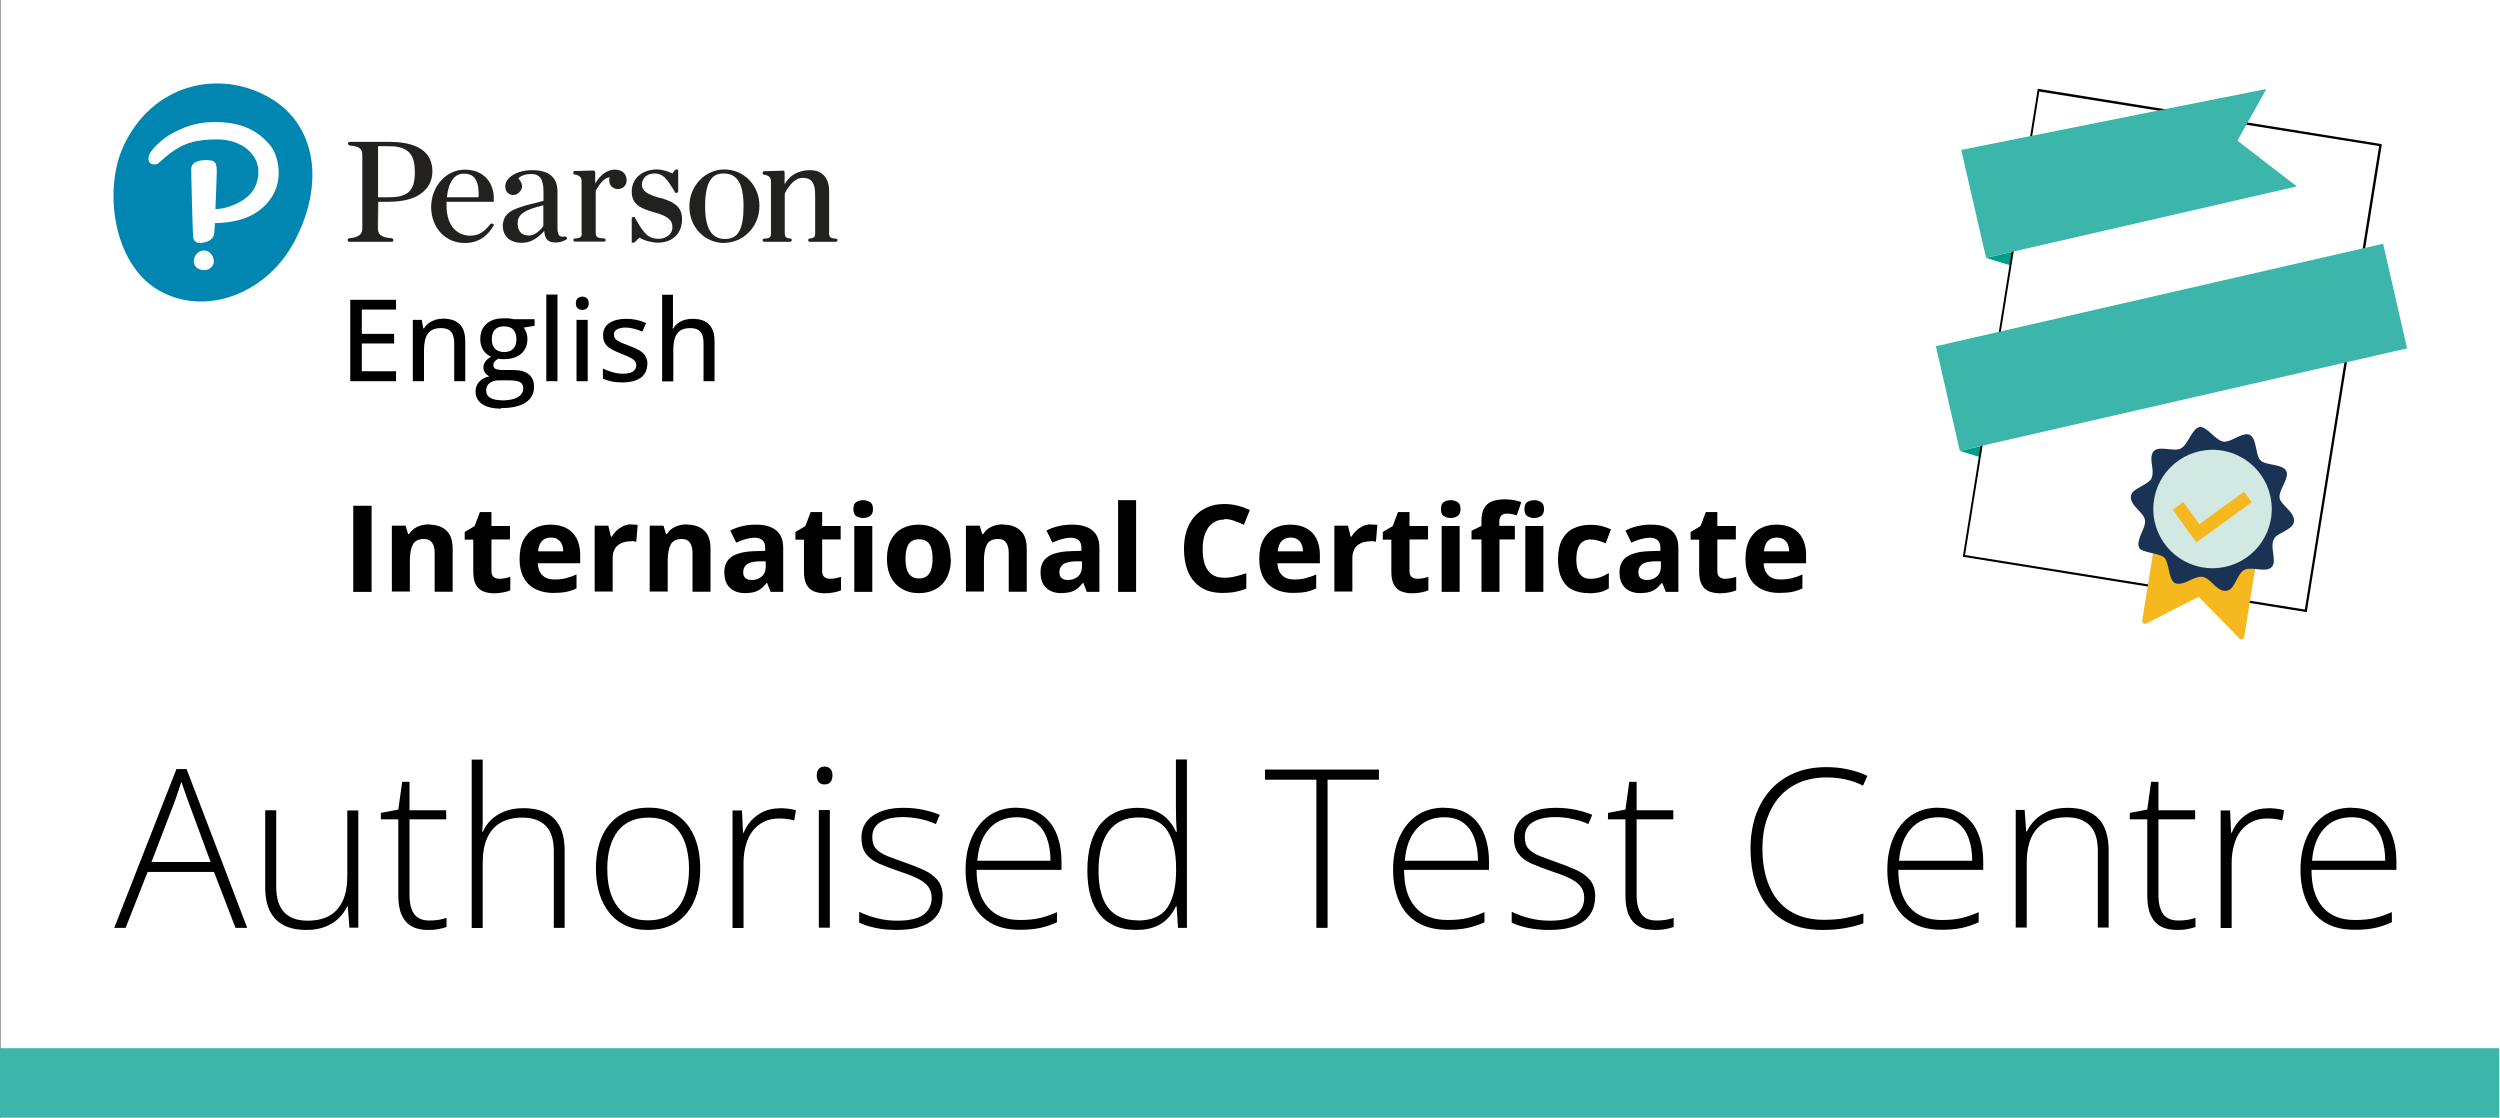
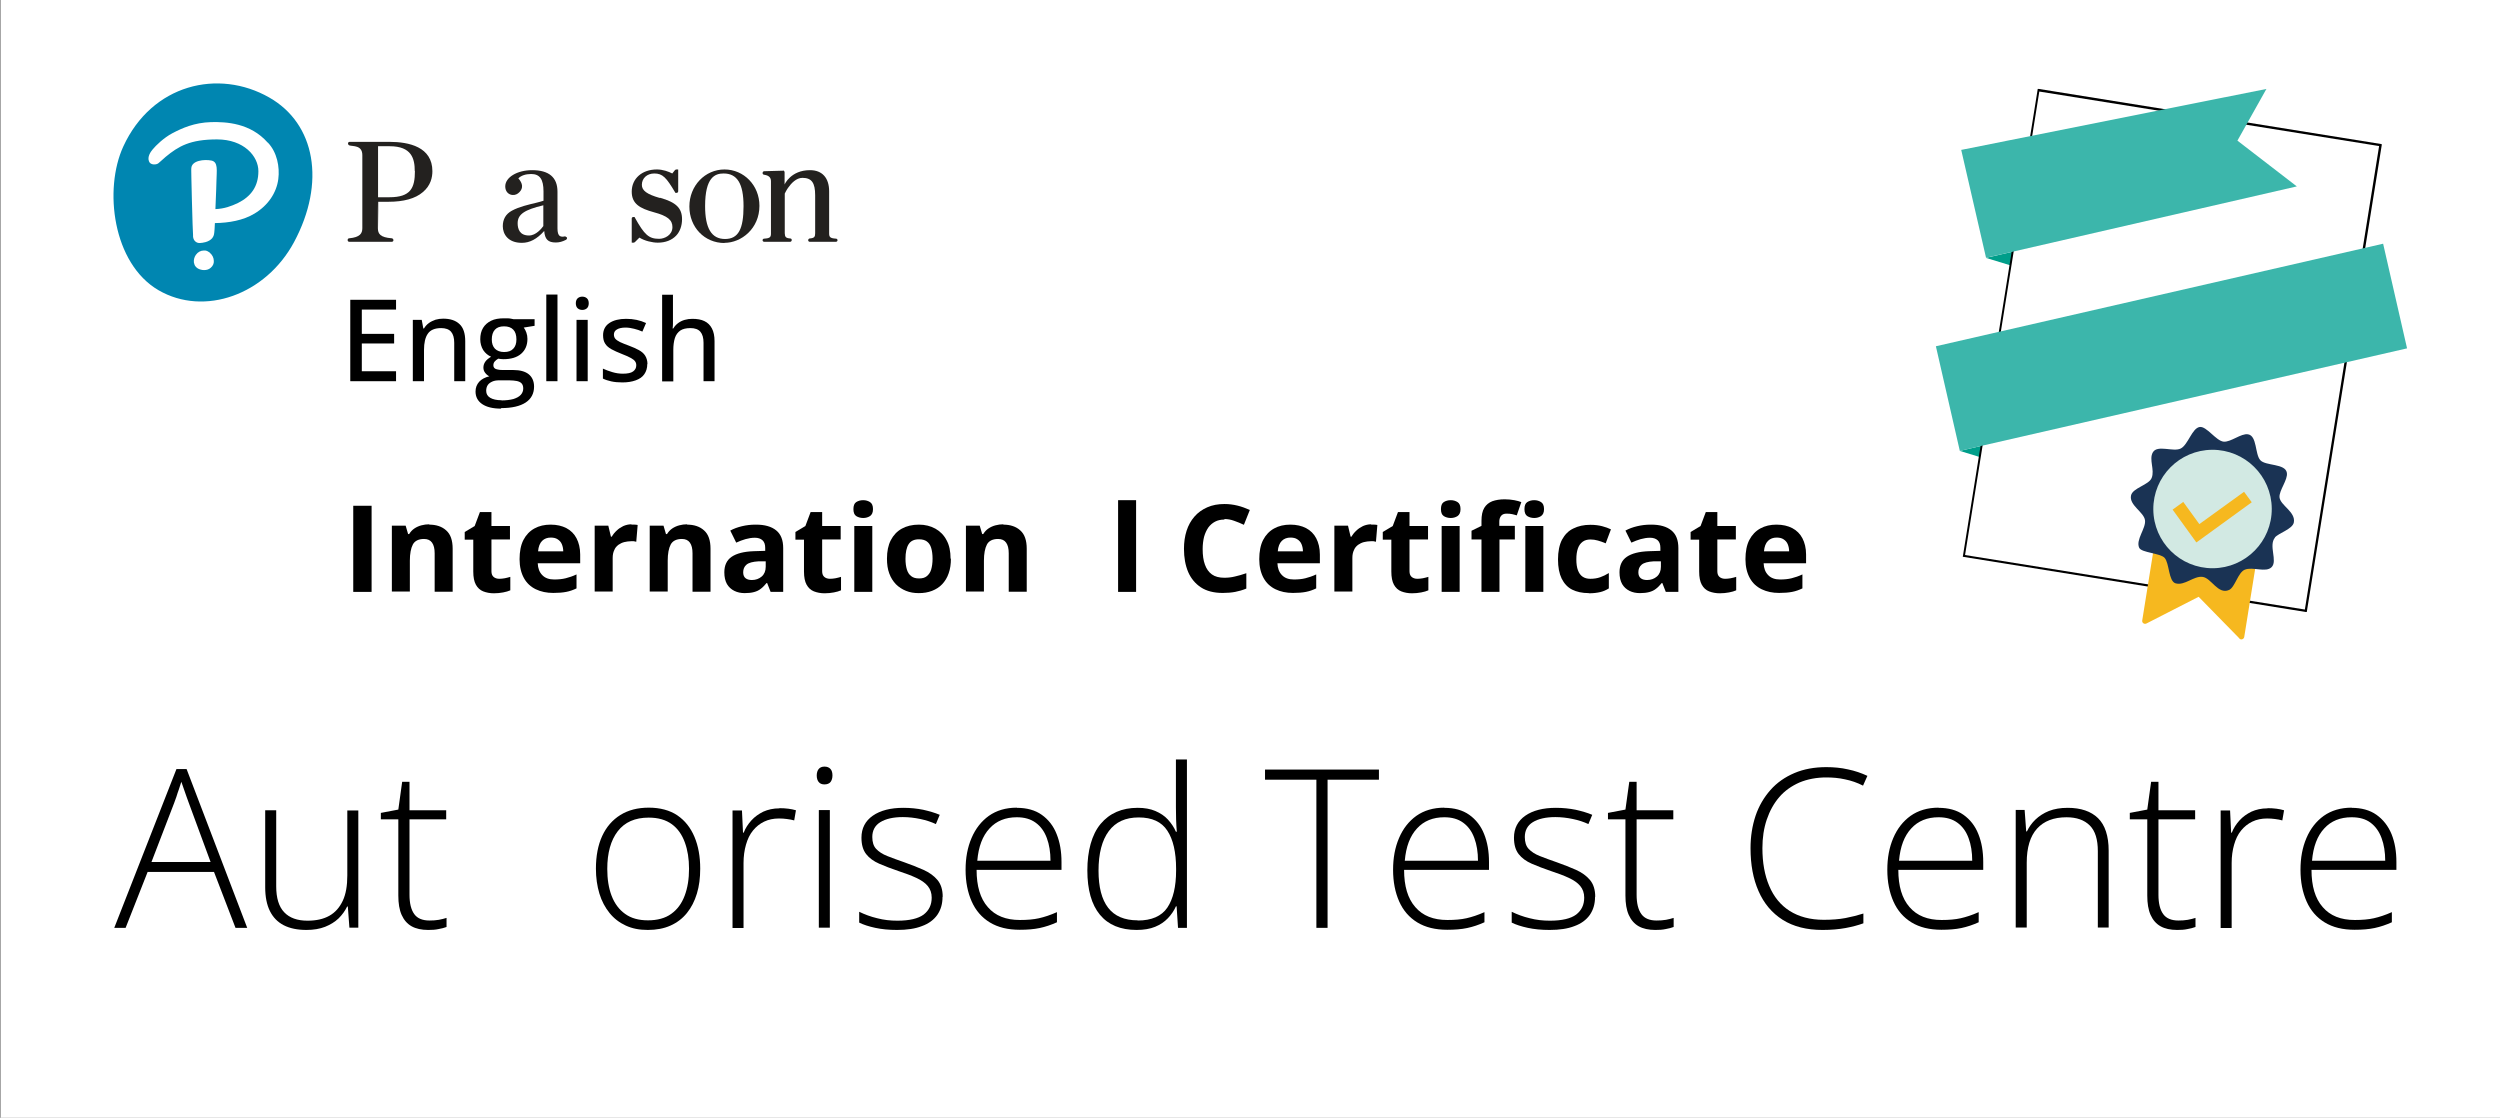
<svg xmlns="http://www.w3.org/2000/svg" id="Warstwa_1" data-name="Warstwa 1" viewBox="0 0 143.1 63.98">
  <rect x="0" y="0" width="143.1" height="63.98" fill="#808080" stroke="none" />
  <defs>
    <style>
      .cls-1 {
        fill: #f6b81f;
      }

      .cls-2 {
        fill: #23211f;
      }

      .cls-3 {
        fill: #d2e9e3;
      }

      .cls-4 {
        fill: #009e8a;
      }

      .cls-5 {
        fill: #fff;
      }

      .cls-6 {
        fill: #0086b1;
      }

      .cls-7 {
        fill: #3cb6ab;
      }

      .cls-8 {
        fill: #1a3354;
      }
    </style>
  </defs>
  <rect class="cls-5" x=".04" width="143.06" height="63.98" />
  <g>
    <path d="M20.22,33.88v-4.93h1.05v4.93h-1.05Z" />
    <path d="M24.57,30.03c.4,0,.73.11.97.33.25.22.37.57.37,1.05v2.46h-1.03v-2.2c0-.27-.05-.47-.15-.61-.1-.14-.25-.21-.46-.21-.31,0-.53.11-.64.32-.11.21-.17.52-.17.92v1.77h-1.03v-3.77h.79l.14.48h.06c.08-.13.18-.24.3-.32s.25-.14.4-.18.3-.06.46-.06Z" />
    <path d="M28.56,33.13c.11,0,.22-.01.33-.03.11-.02.21-.05.32-.08v.77c-.11.05-.25.09-.41.12-.16.03-.34.05-.53.05-.22,0-.43-.04-.61-.11-.18-.07-.32-.2-.42-.38s-.15-.43-.15-.76v-1.82h-.49v-.44l.57-.34.3-.8h.66v.8h1.06v.77h-1.06v1.82c0,.14.04.25.12.32.08.07.19.11.33.11Z" />
    <path d="M31.52,30.03c.35,0,.65.07.9.2.25.13.45.33.58.58s.21.56.21.93v.5h-2.43c.01.29.1.52.26.68.16.17.39.25.68.25.24,0,.46-.02.66-.07.2-.05.41-.12.62-.22v.8c-.19.09-.38.16-.59.2-.2.04-.45.06-.74.06-.38,0-.71-.07-1-.21-.29-.14-.52-.35-.68-.64s-.25-.65-.25-1.08.07-.81.22-1.1.36-.51.63-.66c.27-.15.58-.22.93-.22ZM31.53,30.77c-.2,0-.37.06-.5.19-.13.13-.21.33-.23.6h1.44c0-.15-.03-.29-.08-.41-.05-.12-.13-.21-.24-.28-.1-.07-.24-.1-.4-.1Z" />
    <path d="M36.15,30.03c.05,0,.11,0,.18,0,.07,0,.12.01.17.02l-.08.96s-.08-.02-.14-.03c-.06,0-.12,0-.16,0-.13,0-.26.02-.39.05-.12.03-.24.09-.34.16-.1.08-.18.17-.23.3-.06.12-.09.27-.09.45v1.92h-1.03v-3.77h.78l.15.63h.05c.07-.13.17-.25.28-.35.11-.11.24-.19.38-.26.14-.06.3-.1.46-.1Z" />
    <path d="M39.33,30.03c.4,0,.73.11.97.33.25.22.37.57.37,1.05v2.46h-1.03v-2.2c0-.27-.05-.47-.15-.61-.1-.14-.25-.21-.46-.21-.31,0-.53.11-.64.32-.11.21-.17.52-.17.92v1.77h-1.03v-3.77h.79l.14.48h.06c.08-.13.18-.24.3-.32s.25-.14.4-.18.3-.06.46-.06Z" />
    <path d="M43.27,30.03c.51,0,.89.11,1.16.33.27.22.4.56.4,1.01v2.51h-.72l-.2-.51h-.03c-.11.13-.22.25-.33.33-.11.09-.24.15-.39.19-.15.04-.32.06-.53.06-.22,0-.42-.04-.6-.13-.18-.09-.32-.22-.42-.39-.1-.18-.15-.4-.15-.67,0-.4.14-.7.42-.89s.7-.3,1.27-.32l.65-.02v-.17c0-.2-.05-.34-.16-.44-.1-.09-.25-.14-.43-.14s-.36.03-.54.08c-.18.05-.35.12-.53.2l-.34-.69c.2-.11.42-.19.67-.25.25-.06.51-.09.77-.09ZM43.82,32.13h-.4c-.33.02-.56.08-.69.19-.13.11-.19.26-.19.44,0,.16.05.27.14.34.09.07.21.1.36.1.22,0,.41-.07.56-.2s.23-.32.23-.56v-.31Z" />
    <path d="M47.49,33.13c.11,0,.22-.01.33-.03.11-.02.21-.05.32-.08v.77c-.11.05-.25.09-.41.12-.16.03-.34.05-.53.05-.22,0-.43-.04-.61-.11-.18-.07-.32-.2-.42-.38s-.15-.43-.15-.76v-1.82h-.49v-.44l.57-.34.3-.8h.66v.8h1.06v.77h-1.06v1.82c0,.14.04.25.12.32.08.07.19.11.33.11Z" />
    <path d="M49.41,28.63c.15,0,.28.04.39.11.11.07.17.2.17.4s-.06.32-.17.4c-.11.07-.24.11-.39.11s-.29-.04-.4-.11c-.11-.07-.16-.21-.16-.4s.05-.33.16-.4c.11-.07.24-.11.4-.11ZM49.93,30.11v3.77h-1.03v-3.77h1.03Z" />
    <path d="M54.43,31.98c0,.31-.04.59-.13.84-.08.24-.21.45-.37.62-.16.17-.35.29-.58.38s-.48.13-.76.13c-.27,0-.51-.04-.73-.13s-.41-.21-.58-.38c-.16-.17-.29-.37-.38-.62-.09-.24-.13-.52-.13-.84,0-.42.07-.77.22-1.06.15-.29.36-.51.63-.66.27-.15.6-.23.98-.23.35,0,.67.08.94.23.27.15.49.37.64.66.16.29.23.64.23,1.06ZM51.83,31.98c0,.25.03.46.08.62.05.17.14.3.25.38.11.09.26.13.45.13s.33-.04.44-.13c.11-.09.2-.21.25-.38.05-.17.08-.38.08-.62s-.03-.46-.08-.62c-.05-.17-.14-.29-.25-.37-.11-.08-.26-.12-.45-.12-.27,0-.47.09-.59.28-.12.19-.18.47-.18.84Z" />
    <path d="M57.43,30.03c.4,0,.73.11.97.33.25.22.37.57.37,1.05v2.46h-1.03v-2.2c0-.27-.05-.47-.15-.61-.1-.14-.25-.21-.46-.21-.31,0-.53.11-.64.32-.11.21-.17.52-.17.92v1.77h-1.03v-3.77h.79l.14.48h.06c.08-.13.18-.24.3-.32s.25-.14.4-.18.3-.06.46-.06Z" />
-     <path d="M61.37,30.03c.51,0,.89.11,1.16.33.27.22.4.56.4,1.01v2.51h-.72l-.2-.51h-.03c-.11.13-.22.25-.33.33-.11.09-.24.15-.39.19-.15.04-.32.06-.53.06-.22,0-.42-.04-.6-.13-.18-.09-.32-.22-.42-.39-.1-.18-.15-.4-.15-.67,0-.4.14-.7.42-.89s.7-.3,1.27-.32l.65-.02v-.17c0-.2-.05-.34-.16-.44-.1-.09-.25-.14-.43-.14s-.36.03-.54.08c-.18.05-.35.12-.53.2l-.34-.69c.2-.11.42-.19.67-.25.25-.06.51-.09.77-.09ZM61.92,32.13h-.4c-.33.02-.56.08-.69.19-.13.11-.19.26-.19.44,0,.16.05.27.14.34.09.07.21.1.36.1.22,0,.41-.07.56-.2s.23-.32.23-.56v-.31Z" />
    <path d="M65.03,33.88h-1.03v-5.25h1.03v5.25Z" />
    <path d="M70.08,29.74c-.2,0-.38.04-.53.12s-.28.19-.39.34c-.1.15-.18.32-.24.53-.05.21-.08.44-.08.7,0,.35.04.65.13.89.09.25.22.43.4.56s.42.19.71.19c.2,0,.4-.02.6-.07.2-.04.42-.11.66-.19v.88c-.22.09-.43.15-.64.19-.21.04-.45.06-.71.06-.51,0-.93-.11-1.25-.32s-.57-.51-.73-.88c-.16-.38-.24-.82-.24-1.33,0-.37.05-.72.15-1.03.1-.31.25-.58.45-.81s.44-.4.73-.53.62-.19.99-.19c.25,0,.49.03.74.09.25.06.48.15.71.25l-.34.85c-.18-.09-.37-.16-.56-.23-.19-.07-.37-.1-.55-.1Z" />
    <path d="M73.86,30.03c.35,0,.65.07.9.2.25.13.45.33.58.58s.21.56.21.93v.5h-2.43c.01.29.1.52.26.68.16.17.39.25.68.25.24,0,.46-.02.66-.07.2-.05.41-.12.62-.22v.8c-.19.09-.38.16-.59.2-.2.04-.45.06-.74.06-.38,0-.71-.07-1-.21-.29-.14-.52-.35-.68-.64s-.25-.65-.25-1.08.07-.81.22-1.1.36-.51.63-.66c.27-.15.58-.22.93-.22ZM73.87,30.77c-.2,0-.37.06-.5.19-.13.13-.21.33-.23.6h1.44c0-.15-.03-.29-.08-.41-.05-.12-.13-.21-.24-.28-.1-.07-.24-.1-.4-.1Z" />
    <path d="M78.49,30.03c.05,0,.11,0,.18,0,.07,0,.12.01.17.02l-.08.96s-.08-.02-.14-.03c-.06,0-.12,0-.16,0-.13,0-.26.02-.39.05-.12.03-.24.09-.34.16-.1.08-.18.17-.23.3-.06.12-.09.27-.09.45v1.92h-1.03v-3.77h.78l.15.63h.05c.07-.13.17-.25.28-.35.11-.11.24-.19.38-.26.14-.06.3-.1.46-.1Z" />
    <path d="M81.11,33.13c.11,0,.22-.01.33-.03.11-.02.21-.05.32-.08v.77c-.11.05-.25.09-.41.12-.16.03-.34.05-.53.05-.22,0-.43-.04-.61-.11-.18-.07-.32-.2-.42-.38s-.15-.43-.15-.76v-1.82h-.49v-.44l.57-.34.3-.8h.66v.8h1.06v.77h-1.06v1.82c0,.14.04.25.12.32.08.07.19.11.33.11Z" />
    <path d="M83.04,28.63c.15,0,.28.04.39.11.11.07.17.2.17.4s-.06.32-.17.4c-.11.07-.24.11-.39.11s-.29-.04-.4-.11c-.11-.07-.16-.21-.16-.4s.05-.33.16-.4c.11-.07.24-.11.4-.11ZM83.55,30.11v3.77h-1.03v-3.77h1.03Z" />
    <path d="M86.72,30.88h-.89v3h-1.03v-3h-.57v-.5l.57-.28v-.28c0-.32.05-.57.16-.75.11-.18.26-.3.46-.38.2-.07.43-.11.71-.11.2,0,.38.02.55.05.16.03.3.07.4.11l-.26.76c-.08-.02-.16-.05-.26-.07-.09-.02-.2-.03-.32-.03-.14,0-.25.04-.32.13s-.1.2-.1.33v.24h.89v.77ZM87.82,28.63c.15,0,.28.04.39.11.11.07.17.2.17.4s-.06.32-.17.4c-.11.07-.24.11-.39.11s-.29-.04-.4-.11c-.11-.07-.16-.21-.16-.4s.05-.33.16-.4c.11-.07.24-.11.4-.11ZM88.34,30.11v3.77h-1.03v-3.77h1.03Z" />
    <path d="M90.94,33.95c-.37,0-.69-.07-.95-.2s-.46-.35-.6-.63c-.14-.29-.21-.65-.21-1.1s.08-.84.23-1.13c.16-.29.37-.51.65-.64.28-.14.6-.21.97-.21.26,0,.49.03.68.08.19.05.36.11.5.18l-.3.8c-.16-.07-.31-.12-.45-.16-.14-.04-.28-.06-.42-.06-.18,0-.33.04-.45.13s-.21.21-.27.38c-.06.17-.09.38-.09.63s.03.46.09.62c.06.16.15.29.27.37.12.08.26.12.44.12.21,0,.4-.03.57-.09.17-.06.33-.14.49-.24v.88c-.16.1-.32.17-.49.21-.17.04-.39.07-.65.07Z" />
    <path d="M94.51,30.03c.51,0,.89.11,1.16.33.27.22.4.56.4,1.01v2.51h-.72l-.2-.51h-.03c-.11.13-.22.25-.33.33-.11.09-.24.15-.39.19-.15.04-.32.06-.53.06-.22,0-.42-.04-.6-.13-.18-.09-.32-.22-.42-.39-.1-.18-.15-.4-.15-.67,0-.4.14-.7.42-.89s.7-.3,1.27-.32l.65-.02v-.17c0-.2-.05-.34-.16-.44-.1-.09-.25-.14-.43-.14s-.36.03-.54.08c-.18.05-.35.12-.53.2l-.34-.69c.2-.11.42-.19.67-.25.25-.06.51-.09.77-.09ZM95.06,32.13h-.4c-.33.02-.56.08-.69.19-.13.11-.19.26-.19.44,0,.16.05.27.14.34.09.07.21.1.36.1.22,0,.41-.07.56-.2s.23-.32.23-.56v-.31Z" />
    <path d="M98.73,33.13c.11,0,.22-.01.33-.03.11-.02.21-.05.32-.08v.77c-.11.05-.25.09-.41.12-.16.03-.34.05-.53.05-.22,0-.43-.04-.61-.11-.18-.07-.32-.2-.42-.38s-.15-.43-.15-.76v-1.82h-.49v-.44l.57-.34.3-.8h.66v.8h1.06v.77h-1.06v1.82c0,.14.04.25.12.32.08.07.19.11.33.11Z" />
    <path d="M101.69,30.03c.35,0,.65.07.9.2.25.13.45.33.58.58s.21.56.21.93v.5h-2.43c.01.29.1.52.26.68.16.17.39.25.68.25.24,0,.46-.02.66-.07.2-.05.41-.12.62-.22v.8c-.19.09-.38.16-.59.2-.2.04-.45.06-.74.06-.38,0-.71-.07-1-.21-.29-.14-.52-.35-.68-.64s-.25-.65-.25-1.08.07-.81.22-1.1.36-.51.63-.66c.27-.15.58-.22.93-.22ZM101.7,30.77c-.2,0-.37.06-.5.19-.13.13-.21.33-.23.6h1.44c0-.15-.03-.29-.08-.41-.05-.12-.13-.21-.24-.28-.1-.07-.24-.1-.4-.1Z" />
  </g>
  <g>
    <path d="M22.67,21.82h-2.62v-4.66h2.62v.56h-1.96v1.39h1.85v.55h-1.85v1.59h1.96v.56Z" />
    <path d="M25.36,18.24c.41,0,.72.1.94.31.22.2.33.53.33.98v2.29h-.63v-2.2c0-.28-.06-.49-.18-.63-.12-.14-.31-.21-.57-.21-.36,0-.62.11-.76.32-.15.21-.22.53-.22.93v1.79h-.64v-3.51h.51l.09.49h.04c.07-.12.17-.23.28-.31.11-.08.24-.14.38-.19.14-.04.29-.06.44-.06Z" />
    <path d="M28.68,23.39c-.47,0-.83-.09-1.08-.26-.25-.17-.38-.41-.38-.72,0-.22.07-.4.21-.56.14-.15.33-.25.58-.31-.09-.04-.17-.11-.24-.2-.07-.09-.1-.19-.1-.3,0-.13.04-.24.11-.34s.18-.19.33-.28c-.18-.08-.33-.2-.45-.38-.11-.18-.17-.39-.17-.62,0-.25.05-.47.16-.65.11-.18.26-.31.46-.41s.45-.14.74-.14c.06,0,.13,0,.2,0,.07,0,.13.01.19.02.06.01.11.02.15.03h1.21v.38l-.62.1c.06.08.11.18.15.29.04.11.06.23.06.36,0,.36-.12.64-.36.85-.24.21-.58.31-1.01.31-.1,0-.2-.01-.3-.03-.09.05-.16.11-.21.17-.05.06-.07.13-.07.22,0,.06.02.11.06.15.04.04.1.07.18.08.08.02.17.03.29.03h.61c.38,0,.68.08.88.24s.31.4.31.71c0,.39-.16.7-.48.91-.32.21-.79.32-1.4.32ZM28.7,22.92c.27,0,.5-.03.69-.08.18-.06.32-.13.42-.24.09-.1.14-.22.14-.36,0-.13-.03-.22-.09-.29-.06-.07-.15-.11-.27-.14-.12-.02-.27-.04-.44-.04h-.58c-.15,0-.28.02-.39.07-.11.05-.2.11-.26.2-.06.09-.09.2-.09.33,0,.18.08.31.23.4.15.09.37.14.65.14ZM28.85,20.15c.24,0,.41-.06.53-.19.12-.12.18-.3.18-.53,0-.25-.06-.44-.18-.56-.12-.13-.3-.19-.53-.19s-.4.06-.52.19-.18.32-.18.56c0,.23.06.4.18.53.12.12.3.19.52.19Z" />
    <path d="M31.91,21.82h-.64v-4.96h.64v4.96Z" />
    <path d="M33.33,16.98c.1,0,.19.03.26.09s.11.16.11.29-.04.23-.11.29c-.07.06-.16.09-.26.09s-.19-.03-.26-.09c-.07-.06-.11-.16-.11-.29s.04-.23.11-.29c.07-.06.16-.09.26-.09ZM33.64,18.31v3.51h-.64v-3.51h.64Z" />
    <path d="M37.05,20.84c0,.23-.06.42-.17.58s-.27.27-.49.35-.47.12-.76.12c-.25,0-.46-.02-.64-.06-.18-.04-.34-.09-.48-.16v-.57c.16.07.33.14.54.2.2.06.4.09.6.09.27,0,.47-.04.59-.13.12-.09.18-.2.18-.35,0-.09-.02-.16-.07-.23s-.13-.13-.26-.2c-.12-.07-.3-.14-.52-.23-.22-.09-.41-.17-.57-.26-.16-.09-.28-.19-.36-.32-.08-.12-.12-.28-.12-.48,0-.3.12-.54.36-.7.24-.16.56-.24.96-.24.21,0,.41.02.6.06.19.04.37.1.54.18l-.21.49c-.15-.07-.31-.12-.47-.16-.16-.04-.33-.07-.49-.07-.22,0-.39.04-.5.11-.12.07-.17.17-.17.29,0,.1.03.18.08.24.05.06.15.13.27.19.13.06.3.13.52.21.21.08.4.16.56.25s.28.19.36.32c.08.13.13.29.13.48Z" />
    <path d="M38.52,16.86v1.36c0,.11,0,.21,0,.32s-.01.19-.02.26h.04c.07-.12.17-.23.28-.31.11-.08.23-.14.37-.18s.29-.06.44-.06c.27,0,.51.04.69.13.19.09.33.23.43.42s.15.43.15.73v2.29h-.63v-2.2c0-.28-.06-.49-.18-.63-.12-.14-.31-.21-.57-.21s-.44.05-.58.14c-.14.1-.25.24-.31.43-.06.19-.09.42-.09.69v1.79h-.64v-4.96h.64Z" />
  </g>
  <g>
    <path d="M13.48,53.11l-1.23-3.2h-3.8l-1.26,3.2h-.65l3.56-9.09h.58l3.47,9.09h-.67ZM12.05,49.33l-1.25-3.39c-.03-.09-.07-.2-.12-.33-.05-.14-.1-.28-.15-.43-.05-.15-.1-.3-.15-.43-.04.14-.09.29-.14.43-.05.14-.1.28-.14.42-.05.13-.09.26-.13.36l-1.3,3.38h3.38Z" />
    <path d="M20.51,46.37v6.73h-.51l-.09-1.21h-.04c-.12.25-.28.47-.49.68-.21.2-.47.36-.77.48-.31.12-.66.18-1.07.18-.52,0-.95-.09-1.3-.27-.35-.18-.61-.45-.79-.81-.18-.36-.27-.82-.27-1.36v-4.41h.63v4.35c0,.67.15,1.17.46,1.49.3.32.75.48,1.33.48.5,0,.91-.09,1.25-.28.34-.19.59-.48.77-.86s.26-.87.26-1.45v-3.72h.63Z" />
    <path d="M24.58,52.69c.19,0,.37-.01.54-.04.17-.03.31-.07.44-.11v.52c-.13.05-.29.09-.46.12-.18.04-.37.05-.59.05-.38,0-.7-.07-.95-.21s-.44-.36-.57-.65c-.13-.29-.19-.66-.19-1.11v-4.36h-1v-.37l1-.19.22-1.59h.42v1.63h2.1v.52h-2.1v4.32c0,.48.09.85.27,1.1.18.25.47.37.88.37Z" />
-     <path d="M27.63,43.47v3.15c0,.18,0,.35,0,.51,0,.16-.02.32-.03.48h.04c.11-.26.27-.49.48-.69.21-.2.47-.36.77-.48.31-.12.66-.18,1.07-.18.51,0,.94.09,1.29.26.35.18.61.44.8.8.18.36.27.82.27,1.39v4.4h-.62v-4.37c0-.67-.15-1.16-.46-1.47-.31-.31-.75-.47-1.33-.47-.5,0-.91.1-1.25.29-.34.19-.59.48-.77.87s-.26.87-.26,1.45v3.71h-.63v-9.64h.63Z" />
    <path d="M40.08,49.73c0,.52-.06.99-.19,1.42s-.32.8-.57,1.11c-.25.31-.56.55-.94.72s-.81.25-1.3.25-.89-.08-1.26-.25c-.37-.17-.68-.41-.93-.72-.25-.31-.45-.68-.58-1.11-.13-.43-.2-.9-.2-1.43,0-.72.12-1.35.36-1.87.24-.52.59-.92,1.04-1.2.45-.28.99-.42,1.63-.42s1.2.15,1.63.44c.44.3.76.71.98,1.23.22.52.33,1.13.33,1.82ZM34.76,49.73c0,.59.08,1.11.25,1.55.17.44.43.79.77,1.03.34.25.78.37,1.31.37s.99-.12,1.33-.37c.35-.25.6-.59.77-1.04.17-.45.25-.96.25-1.54s-.08-1.07-.24-1.51c-.16-.44-.4-.79-.74-1.04s-.78-.38-1.33-.38c-.78,0-1.37.26-1.77.78s-.6,1.24-.6,2.16Z" />
    <path d="M44.62,46.26c.18,0,.34.01.5.03.16.02.3.05.44.09l-.1.58c-.14-.04-.27-.06-.42-.08-.14-.02-.29-.03-.45-.03-.32,0-.6.06-.85.18-.25.12-.46.29-.64.51s-.31.49-.4.81c-.09.31-.14.67-.14,1.05v3.72h-.63v-6.73h.54l.06,1.27h.04c.1-.26.25-.49.44-.7.19-.21.42-.37.68-.5.27-.12.57-.19.92-.19Z" />
    <path d="M47.19,43.88c.16,0,.27.05.35.14s.11.22.11.37-.04.28-.11.37c-.07.09-.19.14-.35.14-.15,0-.26-.05-.33-.14-.07-.09-.11-.21-.11-.37s.04-.28.11-.37c.07-.09.19-.14.33-.14ZM47.5,46.37v6.73h-.63v-6.73h.63Z" />
    <path d="M53.95,51.34c0,.4-.1.74-.3,1.03-.2.28-.49.5-.88.64-.38.15-.86.22-1.42.22-.47,0-.88-.04-1.25-.12s-.68-.18-.92-.3v-.62c.31.15.65.28,1.03.37.38.1.76.14,1.16.14.69,0,1.19-.12,1.5-.35.31-.24.46-.56.46-.97,0-.27-.08-.49-.23-.67-.15-.18-.37-.33-.65-.46-.28-.13-.62-.26-1.02-.39-.41-.14-.78-.28-1.1-.42-.32-.14-.57-.32-.75-.55-.18-.23-.27-.54-.27-.94,0-.54.22-.96.65-1.26.43-.3,1.02-.45,1.75-.45.4,0,.78.04,1.13.11.35.08.67.17.95.29l-.22.53c-.26-.12-.55-.22-.89-.29-.33-.07-.67-.11-1-.11-.55,0-.98.1-1.29.29-.31.19-.46.48-.46.85,0,.29.07.52.22.68.15.16.36.3.64.41.28.11.6.23.98.36.39.14.75.28,1.09.43.33.15.6.34.8.58.2.24.3.56.3.96Z" />
    <path d="M58.2,46.24c.57,0,1.05.13,1.43.4.38.27.67.64.85,1.1.19.47.28,1,.28,1.6v.45h-4.86c0,.93.21,1.64.64,2.13.43.5,1.04.74,1.84.74.42,0,.78-.03,1.09-.1.31-.07.65-.18,1.03-.35v.58c-.33.15-.66.26-.99.33-.33.07-.71.1-1.14.1-.68,0-1.25-.14-1.71-.42-.46-.28-.81-.68-1.04-1.2-.23-.52-.35-1.12-.35-1.81s.11-1.28.34-1.82c.23-.54.56-.96.99-1.27.44-.31.97-.47,1.61-.47ZM58.2,46.78c-.64,0-1.17.21-1.56.64-.4.43-.63,1.04-.7,1.85h4.19c0-.49-.07-.93-.21-1.3-.14-.38-.35-.67-.64-.88s-.64-.31-1.08-.31Z" />
    <path d="M65.06,53.23c-.92,0-1.62-.29-2.1-.87-.48-.58-.72-1.43-.72-2.54s.25-2.05.76-2.66c.51-.61,1.22-.92,2.12-.92.39,0,.73.06,1.01.18s.53.28.72.49.35.44.46.7h.05c-.02-.22-.03-.45-.04-.71,0-.25-.01-.48-.01-.69v-2.74h.63v9.64h-.51l-.08-1.23h-.04c-.11.25-.27.48-.46.68-.2.21-.44.37-.73.49s-.65.18-1.06.18ZM65.13,52.69c.79,0,1.36-.25,1.69-.74s.5-1.2.5-2.12v-.1c0-.95-.17-1.68-.5-2.18-.33-.51-.88-.76-1.64-.76s-1.32.26-1.71.78-.59,1.28-.59,2.27c0,.93.18,1.64.55,2.12.37.48.93.72,1.69.72Z" />
    <path d="M75.99,53.11h-.64v-8.48h-2.94v-.58h6.52v.58h-2.94v8.48Z" />
    <path d="M82.67,46.24c.57,0,1.05.13,1.43.4.38.27.67.64.85,1.1.19.47.28,1,.28,1.6v.45h-4.86c0,.93.21,1.64.64,2.13.43.5,1.04.74,1.84.74.42,0,.78-.03,1.09-.1.31-.07.65-.18,1.03-.35v.58c-.33.15-.66.26-.99.33-.33.07-.71.1-1.14.1-.68,0-1.25-.14-1.71-.42-.46-.28-.81-.68-1.04-1.2-.23-.52-.35-1.12-.35-1.81s.11-1.28.34-1.82c.23-.54.56-.96.99-1.27.44-.31.97-.47,1.61-.47ZM82.67,46.78c-.64,0-1.17.21-1.56.64-.4.43-.63,1.04-.7,1.85h4.19c0-.49-.07-.93-.21-1.3-.14-.38-.35-.67-.64-.88s-.64-.31-1.08-.31Z" />
    <path d="M91.3,51.34c0,.4-.1.74-.3,1.03-.2.28-.49.5-.88.64-.38.15-.86.22-1.42.22-.47,0-.88-.04-1.25-.12s-.68-.18-.92-.3v-.62c.31.15.65.28,1.03.37.38.1.76.14,1.16.14.69,0,1.19-.12,1.5-.35.31-.24.46-.56.46-.97,0-.27-.08-.49-.23-.67-.15-.18-.37-.33-.65-.46-.28-.13-.62-.26-1.02-.39-.41-.14-.78-.28-1.1-.42-.32-.14-.57-.32-.75-.55-.18-.23-.27-.54-.27-.94,0-.54.22-.96.65-1.26.43-.3,1.02-.45,1.75-.45.4,0,.78.04,1.13.11.35.08.67.17.95.29l-.22.53c-.26-.12-.55-.22-.89-.29-.33-.07-.67-.11-1-.11-.55,0-.98.1-1.29.29-.31.19-.46.48-.46.85,0,.29.07.52.22.68.15.16.36.3.64.41.28.11.6.23.98.36.39.14.75.28,1.09.43.33.15.6.34.8.58.2.24.3.56.3.96Z" />
    <path d="M94.82,52.69c.19,0,.37-.01.54-.04.17-.03.31-.07.44-.11v.52c-.13.05-.29.09-.46.12-.18.04-.37.05-.59.05-.38,0-.7-.07-.95-.21s-.44-.36-.57-.65c-.13-.29-.19-.66-.19-1.11v-4.36h-1v-.37l1-.19.22-1.59h.42v1.63h2.1v.52h-2.1v4.32c0,.48.09.85.27,1.1.18.25.47.37.88.37Z" />
    <path d="M104.55,44.5c-.58,0-1.09.1-1.55.29-.45.2-.84.47-1.15.83-.31.36-.55.79-.72,1.29-.17.5-.25,1.05-.25,1.64,0,.83.13,1.55.39,2.16.26.62.65,1.1,1.17,1.43s1.17.51,1.95.51c.45,0,.87-.03,1.24-.1.37-.07.72-.16,1.03-.26v.56c-.3.11-.64.2-1.02.27-.38.07-.82.11-1.32.11-.9,0-1.66-.19-2.28-.58-.61-.39-1.07-.93-1.38-1.64-.31-.7-.46-1.52-.46-2.46,0-.67.1-1.29.29-1.86.19-.56.48-1.05.85-1.47s.83-.74,1.37-.97c.54-.23,1.15-.34,1.83-.34.43,0,.85.04,1.24.13.39.08.77.21,1.11.37l-.25.56c-.33-.17-.68-.29-1.03-.36-.35-.08-.71-.11-1.08-.11Z" />
    <path d="M110.96,46.24c.57,0,1.05.13,1.43.4.38.27.67.64.85,1.1.19.47.28,1,.28,1.6v.45h-4.86c0,.93.21,1.64.64,2.13.43.5,1.04.74,1.84.74.42,0,.78-.03,1.09-.1.31-.07.65-.18,1.03-.35v.58c-.33.15-.66.26-.99.33-.33.07-.71.1-1.14.1-.68,0-1.25-.14-1.71-.42-.46-.28-.81-.68-1.04-1.2-.23-.52-.35-1.12-.35-1.81s.11-1.28.34-1.82c.23-.54.56-.96.99-1.27.44-.31.97-.47,1.61-.47ZM110.96,46.78c-.64,0-1.17.21-1.56.64-.4.43-.63,1.04-.7,1.85h4.19c0-.49-.07-.93-.21-1.3-.14-.38-.35-.67-.64-.88s-.64-.31-1.08-.31Z" />
    <path d="M118.35,46.24c.76,0,1.34.2,1.74.59s.61,1.02.61,1.86v4.4h-.62v-4.37c0-.67-.15-1.16-.46-1.47-.31-.31-.75-.47-1.33-.47-.74,0-1.3.22-1.69.65-.39.43-.59,1.08-.59,1.95v3.71h-.63v-6.73h.51l.09,1.23h.04c.12-.25.28-.48.49-.68.21-.2.47-.37.77-.49.31-.12.66-.18,1.07-.18Z" />
    <path d="M124.69,52.69c.19,0,.37-.01.54-.04.17-.03.31-.07.44-.11v.52c-.13.05-.29.09-.46.12-.18.04-.37.05-.59.05-.38,0-.7-.07-.95-.21s-.44-.36-.57-.65c-.13-.29-.19-.66-.19-1.11v-4.36h-1v-.37l1-.19.22-1.59h.42v1.63h2.1v.52h-2.1v4.32c0,.48.09.85.27,1.1.18.25.47.37.88.37Z" />
    <path d="M129.8,46.26c.18,0,.34.01.5.03.16.02.3.05.44.09l-.1.58c-.14-.04-.27-.06-.42-.08-.14-.02-.29-.03-.45-.03-.32,0-.6.06-.85.18-.25.12-.46.29-.64.51s-.31.49-.4.81c-.09.31-.14.67-.14,1.05v3.72h-.63v-6.73h.54l.06,1.27h.04c.1-.26.25-.49.44-.7.19-.21.42-.37.68-.5.27-.12.57-.19.92-.19Z" />
    <path d="M134.6,46.24c.57,0,1.05.13,1.43.4.38.27.67.64.86,1.1.19.47.28,1,.28,1.6v.45h-4.86c0,.93.21,1.64.64,2.13.43.5,1.04.74,1.84.74.42,0,.78-.03,1.09-.1s.65-.18,1.03-.35v.58c-.33.15-.66.26-.99.33-.33.07-.71.1-1.14.1-.68,0-1.25-.14-1.71-.42-.46-.28-.81-.68-1.04-1.2-.23-.52-.35-1.12-.35-1.81s.11-1.28.34-1.82c.23-.54.56-.96.99-1.27.44-.31.97-.47,1.61-.47ZM134.6,46.78c-.64,0-1.17.21-1.56.64-.4.43-.63,1.04-.7,1.85h4.19c0-.49-.07-.93-.21-1.3-.14-.38-.35-.67-.63-.88-.28-.21-.64-.31-1.08-.31Z" />
  </g>
  <g>
    <path class="cls-2" d="M31.1,12.94c-.1.14-.42.54-.82.54-.54,0-.65-.38-.65-.7,0-.52.4-.77,1.47-1.03v1.18ZM32.44,13.59s-.06-.06-.1-.06h-.01c-.12.03-.22.02-.28-.02-.1-.06-.14-.21-.14-.44v-2.1c0-.82-.49-1.23-1.45-1.23-.86,0-1.54.41-1.54.93,0,.27.16.46.4.49.16.02.31-.05.42-.17.21-.22.19-.49-.07-.78.15-.16.42-.25.73-.25.5,0,.71.3.71,1v.53c-.12.04-.23.07-.43.12-.41.1-.96.22-1.38.45-.35.19-.52.49-.52.89,0,.44.29.95,1.09.95.45,0,.86-.21,1.28-.68.04.48.22.66.66.66.21,0,.38-.05.58-.15.06-.03.08-.09.06-.15" />
    <path class="cls-2" d="M41.42,9.93c-.49,0-1.06.21-1.06,1.87,0,1.27.37,1.88,1.14,1.88s1.06-.58,1.06-1.88-.37-1.87-1.14-1.87M41.47,13.91c-1.14,0-2.01-.9-2.01-2.09s.9-2.12,2.01-2.12,2,.91,2,2.08c0,1.31-1.04,2.12-2,2.12" />
    <path class="cls-2" d="M21.65,13.07v-1.52h.58c.87,0,1.54-.18,1.97-.55.46-.38.55-.86.55-1.2,0-1.39-1.34-1.68-2.46-1.68h0-2.28c-.05,0-.09.04-.09.09h0s0,0,0,0c0,.05.03.09.07.11.2.07.75-.03.75.56v4.18c0,.3-.13.52-.75.58-.05,0-.09.04-.09.09v.02c0,.05.04.09.09.09h2.44c.05,0,.09-.04.09-.09h0c0-.06-.04-.1-.09-.11-.67-.05-.8-.26-.8-.58v-1.52M23.75,9.79c0,.97-.24,1.5-1.46,1.5h-.65v-2.92h.67c1.26,0,1.43.72,1.43,1.42" />
-     <path class="cls-2" d="M25.58,11.29c.09-.87.43-1.35.96-1.35.27,0,.47.07.61.23.19.21.27.59.24,1.12h-1.81ZM26.6,9.71c-1.06,0-1.92.96-1.92,2.14s.81,2.06,1.92,2.06c.94,0,1.39-.56,1.65-.98.02-.04.02-.1-.03-.12h-.01s-.1-.03-.13,0c-.34.43-.64.68-1.16.68-.66,0-1.36-.45-1.36-1.73h0c0-.07,0-.14,0-.21h2.69s.01,0,.01-.01v-.02c.04-.52-.11-.99-.41-1.32-.3-.32-.73-.49-1.25-.49" />
    <path class="cls-2" d="M37.76,11.33h0c-.73-.21-1.02-.42-1.02-.75,0-.38.3-.65.71-.65.48,0,.69.23,1.2,1.09h0s0,.02.01.02h.07c.05,0,.09-.04.09-.1v-1.23s0-.01-.02-.01h-.09s-.05.01-.07.03l-.16.2c-.21-.11-.54-.23-.88-.23-.85,0-1.44.52-1.44,1.27,0,.7.47.96,1.27,1.18.78.21,1.06.44,1.06.85,0,.46-.45.67-.76.67-.59,0-.84-.22-1.4-1.23h0s0-.02-.01-.02h-.07c-.05,0-.09.04-.09.09v1.37s0,.01.01.01h.1s.05-.01.07-.03l.26-.26c.3.19.75.29,1.05.29.44,0,.8-.14,1.05-.4.22-.23.34-.57.34-.94,0-.64-.34-.97-1.26-1.23" />
-     <path class="cls-2" d="M33.3,13.35c0,.21-.06.28-.39.3-.05,0-.09.04-.09.09,0,.05.04.09.09.09h1.67c.05,0,.09-.04.09-.09s-.04-.09-.09-.09c-.38-.02-.48-.08-.48-.3v-2.44c.27-.46.47-.7.8-.77-.02.06-.03.13-.03.18,0,.3.21.5.5.5s.5-.21.5-.5-.18-.61-.67-.61c-.4,0-.79.23-1.13.79v-.63c0-.06-.05-.11-.12-.11l-1.05.03c-.05,0-.09.04-.09.09h0c0,.06.03.1.08.11.35.05.4.22.4.39v2.97Z" />
    <path class="cls-2" d="M44.82,9.76s.05,0,.06.03c.02.02.03.04.03.07v.7s.35-.82,1.45-.82h.01c.69,0,1.09.44,1.09,1.21v2.41c0,.21.06.28.39.3.05,0,.09.04.09.09s-.04.09-.09.09h-1.5c-.05,0-.09-.04-.09-.09s.04-.09.08-.1c.27-.02.32-.09.32-.3v-2.17c0-.72-.2-1-.73-1-.35,0-.64.31-.82.57,0,0-.09.12-.19.33v2.27c.01.21.05.28.32.3.05,0,.08.04.08.09,0,.05-.04.1-.09.1h-1.49c-.05,0-.09-.04-.09-.09s.04-.09.09-.09c.34-.02.39-.09.39-.3v-2.97c0-.17-.05-.34-.4-.39-.04,0-.08-.05-.08-.09h0c0-.06.04-.11.09-.11l1.08-.03Z" />
    <path class="cls-6" d="M15.41,5.58c2.64,1.5,3.25,4.87,1.42,8.28-1.61,3-5.13,4.28-7.76,2.75-2.62-1.53-3.14-5.78-2.01-8.23,1.64-3.56,5.44-4.46,8.35-2.8" />
    <path class="cls-5" d="M12.01,14.46c-.08-.06-.17-.11-.26-.12-.03,0-.06,0-.09,0-.17,0-.34.09-.45.25-.09.13-.13.29-.11.44.02.1.05.18.11.24.06.07.15.13.27.16.07.02.13.03.2.03h0c.15,0,.28-.04.38-.13.12-.1.19-.24.18-.39,0-.18-.09-.36-.23-.47M15.34,8.17c.52.55.68,1.39.59,2.08-.1.78-.58,1.51-1.37,1.98-.63.38-1.45.53-2.26.54,0,.13-.03.57-.05.64-.02.1-.06.16-.1.22-.09.11-.24.19-.39.23-.12.03-.24.05-.32.05-.02,0-.03,0-.04,0-.09,0-.19-.05-.25-.12-.06-.07-.09-.15-.1-.25v-.09c-.02-.07-.12-3.88-.1-3.81.01-.46.75-.53,1.15-.45.4.08.3.57.29,1.16,0,0-.02.79-.06,1.62.51-.02.91-.17,1.29-.35.76-.38,1.17-.96,1.17-1.82s-.83-1.82-2.37-1.82-2.2.39-2.94,1c-.17.14-.3.28-.42.37-.12.09-.45.11-.53-.11-.11-.26.09-.55.21-.69.18-.22.63-.66,1.12-.92.57-.3,1.26-.61,2.22-.64.87-.02,2.25.05,3.24,1.17" />
  </g>
-   <rect class="cls-7" y="60" width="143.06" height="3.97" />
  <g>
    <polygon class="cls-4" points="113.32 26.16 112.18 25.81 113.42 25.52 113.32 26.16" />
    <polygon class="cls-4" points="115.08 15.19 113.67 14.76 115.2 14.41 115.08 15.19" />
    <path d="M132.04,35.03h-.06s-19.63-3.16-19.63-3.16l4.29-26.78h.06s19.63,3.16,19.63,3.16v.06s-4.29,26.72-4.29,26.72ZM112.48,31.77l19.45,3.12,4.25-26.53-19.45-3.12-4.25,26.53Z" />
    <path class="cls-1" d="M128.18,36.54l-2.33-2.38-2.99,1.53c-.12.06-.26-.04-.24-.17l.77-4.8,5.84.94-.77,4.8c-.02.13-.19.19-.28.09Z" />
    <path class="cls-8" d="M130.22,30.77c-.38.46.16,1.33-.19,1.69-.33.34-1.08-.04-1.54.15-.39.16-.56,1.01-.9,1.16-.64.28-1.01-.69-1.52-.75s-1.02.52-1.54.37c-.41-.12-.35-1.15-.63-1.46-.25-.27-1.31-.29-1.45-.57-.22-.46.39-1.11.33-1.58s-.92-.86-.8-1.42c.09-.43,1.02-.6,1.18-1,.19-.47-.17-1.06.07-1.47.26-.45,1.18,0,1.6-.22s.64-1.16,1.08-1.23c.39-.06.94.8,1.37.84.41.04,1-.49,1.4-.42.52.09.39,1.14.7,1.48s1.43.18,1.52.72c.07.4-.46,1.02-.42,1.41.05.46.93.83.82,1.43-.07.39-.88.61-1.09.87Z" />
    <circle class="cls-3" cx="126.65" cy="29.13" r="3.39" transform="translate(-.18 .78) rotate(-.35)" />
    <polygon class="cls-1" points="125.72 31.05 124.36 29.17 124.97 28.73 125.89 30 128.45 28.15 128.89 28.75 125.72 31.05" />
    <polygon class="cls-7" points="112.18 25.81 113.42 25.52 137.78 19.94 136.41 13.95 110.81 19.82 112.18 25.81" />
    <polygon class="cls-7" points="113.68 14.75 114.54 14.56 131.47 10.67 128.07 8.05 129.73 5.09 112.26 8.58 113.68 14.75" />
  </g>
</svg>